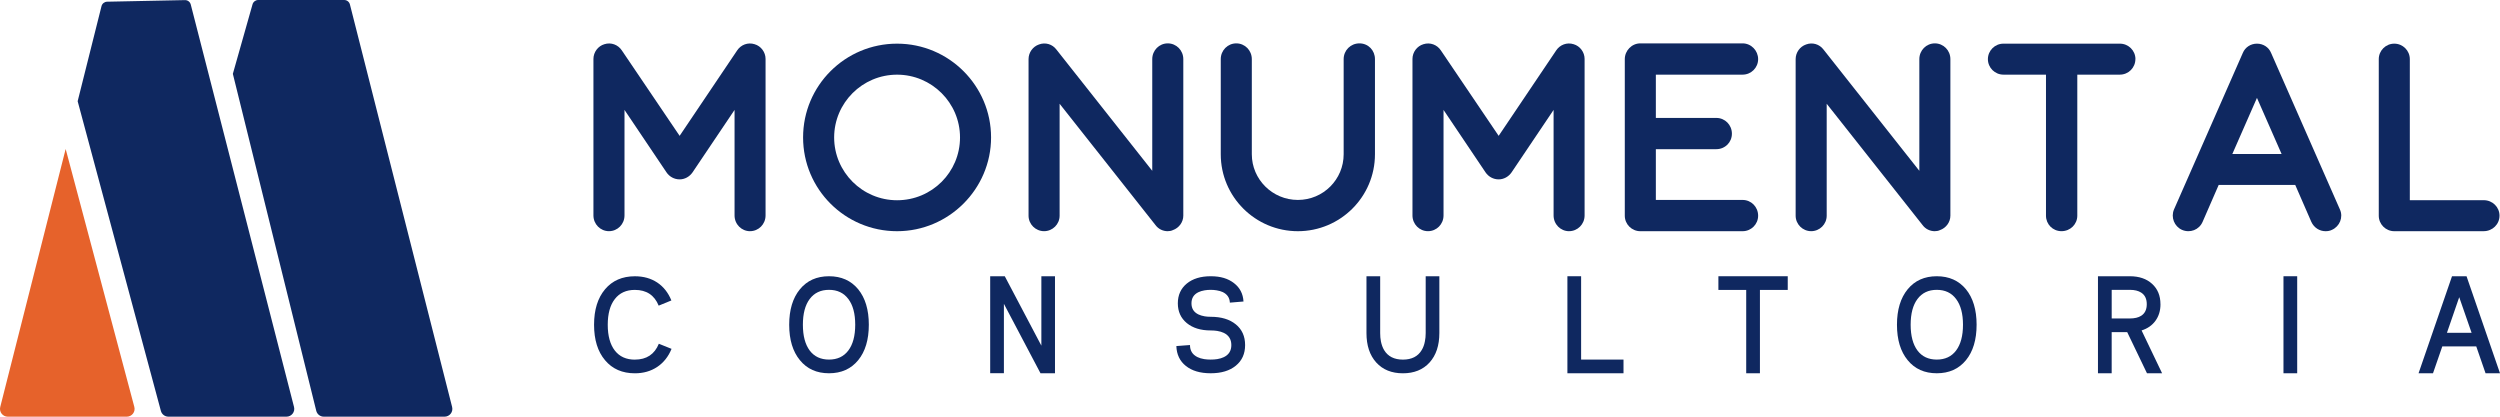
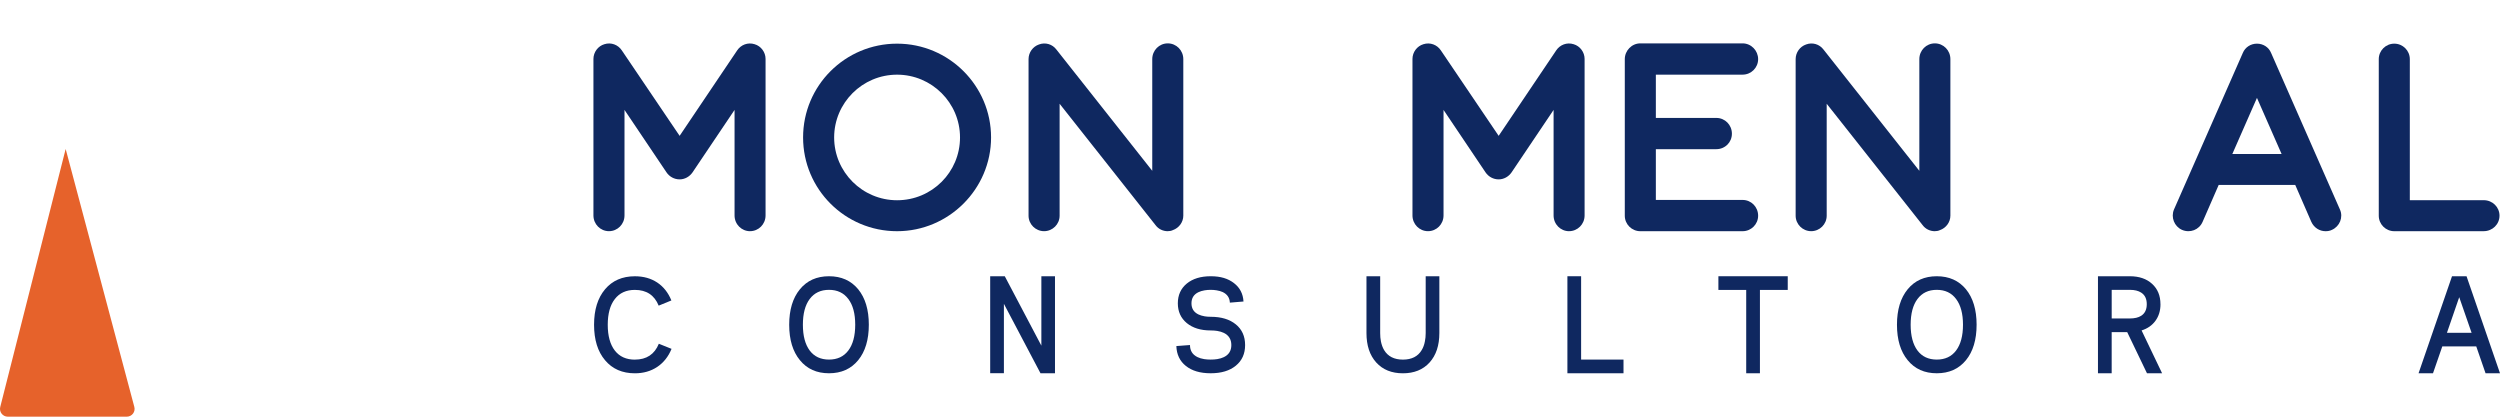
<svg xmlns="http://www.w3.org/2000/svg" width="264" height="44" viewBox="0 0 264 44" fill="none">
  <g clip-path="url(#clip0_203_31)">
    <path d="M79.209 24.415C78.303 24.415 77.569 23.68 77.569 22.752V11.607L73.129 18.207C72.817 18.658 72.308 18.942 71.772 18.942C71.205 18.942 70.696 18.661 70.386 18.207L65.947 11.607V22.749C65.947 23.68 65.21 24.412 64.307 24.412C63.404 24.412 62.667 23.677 62.667 22.749V6.219C62.667 5.514 63.149 4.864 63.825 4.668C64.531 4.441 65.268 4.725 65.662 5.318L71.769 14.346L77.848 5.318C78.245 4.725 78.979 4.444 79.685 4.668C80.364 4.864 80.843 5.514 80.843 6.219V22.749C80.843 23.68 80.107 24.412 79.203 24.412L79.209 24.415Z" fill="#0F2860" />
    <path d="M94.732 24.415C89.246 24.415 84.806 19.985 84.806 14.512C84.806 9.04 89.246 4.61 94.732 4.61C100.217 4.61 104.657 9.067 104.657 14.512C104.657 19.958 100.19 24.415 94.732 24.415ZM94.732 7.885C91.056 7.885 88.086 10.875 88.086 14.515C88.086 18.155 91.056 21.146 94.732 21.146C98.408 21.146 101.378 18.183 101.378 14.515C101.378 10.848 98.381 7.885 94.732 7.885Z" fill="#0F2860" />
    <path d="M123.317 24.415C122.808 24.415 122.326 24.188 122.017 23.765L111.895 10.957V22.776C111.895 23.68 111.158 24.412 110.255 24.412C109.352 24.412 108.615 23.677 108.615 22.776V6.246C108.615 5.541 109.067 4.919 109.718 4.695C110.397 4.441 111.131 4.667 111.555 5.23L121.678 18.038V6.246C121.678 5.315 122.414 4.58 123.317 4.58C124.221 4.58 124.957 5.315 124.957 6.246V22.776C124.957 23.453 124.505 24.073 123.854 24.3C123.684 24.384 123.487 24.412 123.317 24.412V24.415Z" fill="#0F2860" />
-     <path d="M137.056 24.415C132.561 24.415 128.912 20.774 128.912 16.29V6.246C128.912 5.315 129.649 4.58 130.552 4.58C131.455 4.58 132.192 5.315 132.192 6.246V16.29C132.192 18.942 134.368 21.113 137.056 21.113C139.744 21.113 141.89 18.942 141.89 16.29V6.246C141.89 5.315 142.626 4.58 143.557 4.58C144.487 4.58 145.196 5.315 145.196 6.246V16.29C145.196 20.774 141.548 24.415 137.053 24.415H137.056Z" fill="#0F2860" />
    <path d="M165.699 24.415C164.793 24.415 164.059 23.68 164.059 22.752V11.607L159.619 18.207C159.307 18.658 158.798 18.942 158.261 18.942C157.695 18.942 157.186 18.661 156.876 18.207L152.437 11.607V22.749C152.437 23.68 151.7 24.412 150.797 24.412C149.894 24.412 149.157 23.677 149.157 22.749V6.219C149.157 5.514 149.639 4.864 150.315 4.668C151.021 4.441 151.758 4.725 152.152 5.318L158.259 14.346L164.338 5.318C164.735 4.725 165.469 4.444 166.175 4.668C166.854 4.864 167.333 5.514 167.333 6.219V22.749C167.333 23.68 166.596 24.412 165.693 24.412L165.699 24.415Z" fill="#0F2860" />
    <path d="M185.659 22.779C185.659 23.683 184.923 24.415 184.019 24.415H173.218C172.312 24.415 171.578 23.68 171.578 22.779V6.246C171.578 5.342 172.315 4.58 173.218 4.58H184.019C184.925 4.58 185.659 5.342 185.659 6.246C185.659 7.15 184.923 7.882 184.019 7.882H174.858V12.453H181.249C182.155 12.453 182.889 13.188 182.889 14.116C182.889 15.045 182.152 15.752 181.249 15.752H174.858V21.113H184.019C184.925 21.113 185.659 21.848 185.659 22.779Z" fill="#0F2860" />
    <path d="M204.322 24.415C203.813 24.415 203.331 24.188 203.021 23.765L192.899 10.957V22.776C192.899 23.68 192.163 24.412 191.259 24.412C190.356 24.412 189.62 23.677 189.62 22.776V6.246C189.62 5.541 190.071 4.919 190.723 4.695C191.402 4.441 192.135 4.667 192.56 5.23L202.682 18.038V6.246C202.682 5.315 203.418 4.58 204.322 4.58C205.225 4.58 205.961 5.315 205.961 6.246V22.776C205.961 23.453 205.51 24.073 204.858 24.3C204.689 24.384 204.491 24.412 204.322 24.412V24.415Z" fill="#0F2860" />
-     <path d="M225.497 6.246C225.497 7.15 224.761 7.882 223.858 7.882H219.363V22.776C219.363 23.68 218.627 24.412 217.696 24.412C216.765 24.412 216.056 23.677 216.056 22.776V7.882H211.562C210.656 7.882 209.922 7.147 209.922 6.246C209.922 5.345 210.659 4.61 211.562 4.61H223.863C224.769 4.61 225.503 5.345 225.503 6.246H225.497Z" fill="#0F2860" />
    <path d="M246.251 24.273C246.024 24.385 245.8 24.415 245.573 24.415C244.951 24.415 244.357 24.049 244.075 23.426L242.378 19.532H234.292L232.595 23.426C232.228 24.273 231.268 24.639 230.419 24.273C229.598 23.907 229.231 22.945 229.57 22.129L236.838 5.599C237.092 4.979 237.686 4.61 238.335 4.61C238.984 4.61 239.581 4.976 239.832 5.599L247.1 22.129C247.467 22.945 247.073 23.907 246.251 24.273ZM240.936 16.26L238.335 10.337L235.735 16.26H240.938H240.936Z" fill="#0F2860" />
    <path d="M262.281 24.415H252.837C251.931 24.415 251.198 23.68 251.198 22.779V6.246C251.198 5.342 251.934 4.61 252.837 4.61C253.741 4.61 254.477 5.345 254.477 6.246V21.14H262.281C263.214 21.14 263.948 21.875 263.948 22.776C263.948 23.677 263.212 24.412 262.281 24.412V24.415Z" fill="#0F2860" />
    <path d="M67.044 37.975C68.276 37.975 69.119 37.416 69.573 36.299L70.915 36.839C70.581 37.659 70.077 38.295 69.404 38.746C68.73 39.196 67.942 39.42 67.044 39.42C65.714 39.42 64.663 38.961 63.894 38.041C63.119 37.126 62.733 35.878 62.733 34.294C62.733 32.71 63.119 31.468 63.894 30.547C64.663 29.633 65.714 29.174 67.044 29.174C67.948 29.174 68.73 29.392 69.396 29.829C70.061 30.269 70.562 30.902 70.898 31.727L69.557 32.276C69.105 31.167 68.268 30.613 67.041 30.613C66.13 30.613 65.424 30.935 64.926 31.58C64.427 32.219 64.178 33.125 64.178 34.297C64.178 35.468 64.427 36.375 64.926 37.02C65.424 37.659 66.13 37.978 67.041 37.978L67.044 37.975Z" fill="#0F2860" />
    <path d="M87.544 29.171C88.841 29.171 89.868 29.63 90.623 30.544C91.373 31.465 91.748 32.713 91.748 34.291C91.748 35.87 91.373 37.123 90.623 38.038C89.868 38.958 88.841 39.417 87.544 39.417C86.246 39.417 85.223 38.958 84.473 38.038C83.717 37.123 83.339 35.875 83.339 34.291C83.339 32.707 83.717 31.465 84.473 30.544C85.223 29.63 86.246 29.171 87.544 29.171ZM87.544 37.972C88.422 37.972 89.101 37.653 89.583 37.014C90.068 36.37 90.311 35.463 90.311 34.291C90.311 33.12 90.07 32.216 89.583 31.574C89.104 30.93 88.422 30.607 87.544 30.607C86.665 30.607 85.986 30.93 85.504 31.574C85.025 32.213 84.785 33.12 84.785 34.291C84.785 35.463 85.025 36.37 85.504 37.014C85.984 37.653 86.665 37.972 87.544 37.972Z" fill="#0F2860" />
    <path d="M106.105 29.171L109.968 36.501V29.176H111.407V39.414H109.875L106.012 32.085V39.409H104.564V29.171H106.103H106.105Z" fill="#0F2860" />
    <path d="M127.853 33.453C128.97 33.453 129.854 33.721 130.505 34.256C131.157 34.786 131.483 35.515 131.483 36.438C131.483 37.361 131.157 38.082 130.505 38.614C129.854 39.15 128.97 39.417 127.853 39.417C126.736 39.417 125.882 39.16 125.236 38.65C124.59 38.139 124.253 37.437 124.223 36.544L125.619 36.438H125.663C125.663 37.03 125.926 37.454 126.454 37.71C126.654 37.809 126.892 37.88 127.166 37.923C127.374 37.956 127.604 37.972 127.85 37.972C128.097 37.972 128.321 37.956 128.535 37.923C128.806 37.88 129.044 37.809 129.246 37.71C129.769 37.454 130.029 37.03 130.029 36.438C130.029 35.845 129.769 35.419 129.246 35.157C129.041 35.059 128.806 34.988 128.535 34.944C128.321 34.911 128.094 34.895 127.85 34.895C126.796 34.895 125.951 34.635 125.321 34.114C124.694 33.592 124.379 32.899 124.379 32.03C124.379 31.162 124.694 30.468 125.321 29.947C125.953 29.43 126.796 29.171 127.85 29.171C128.904 29.171 129.682 29.414 130.308 29.897C130.93 30.375 131.266 31.022 131.313 31.839L129.873 31.959C129.849 31.443 129.597 31.072 129.118 30.842C128.932 30.758 128.715 30.695 128.469 30.657C128.275 30.624 128.067 30.607 127.85 30.607C127.634 30.607 127.41 30.624 127.215 30.657C126.958 30.7 126.739 30.766 126.553 30.856C126.063 31.093 125.819 31.484 125.819 32.03C125.819 32.576 126.063 32.967 126.553 33.204C126.739 33.294 126.958 33.36 127.215 33.404C127.41 33.437 127.62 33.453 127.85 33.453H127.853Z" fill="#0F2860" />
    <path d="M150.556 29.171H151.996V35.173C151.996 36.481 151.651 37.517 150.961 38.281C150.271 39.04 149.332 39.42 148.147 39.42C146.962 39.42 146.02 39.04 145.333 38.281C144.643 37.519 144.299 36.481 144.299 35.173V29.171H145.747V35.173C145.747 35.487 145.771 35.78 145.826 36.056C145.897 36.405 146.009 36.711 146.16 36.965C146.562 37.637 147.227 37.975 148.147 37.975C149.067 37.975 149.738 37.639 150.134 36.965C150.29 36.708 150.403 36.405 150.468 36.056C150.526 35.78 150.553 35.487 150.553 35.173V29.171H150.556Z" fill="#0F2860" />
    <path d="M166.966 29.171V37.972H171.442V39.417H165.518V29.171H166.966Z" fill="#0F2860" />
    <path d="M188.785 29.171V30.616H185.848V39.417H184.4V30.616H181.463V29.171H188.782H188.785Z" fill="#0F2860" />
    <path d="M204.524 29.171C205.822 29.171 206.848 29.63 207.604 30.544C208.354 31.465 208.729 32.713 208.729 34.291C208.729 35.87 208.354 37.123 207.604 38.038C206.848 38.958 205.822 39.417 204.524 39.417C203.227 39.417 202.203 38.958 201.453 38.038C200.698 37.123 200.32 35.875 200.32 34.291C200.32 32.707 200.698 31.465 201.453 30.544C202.203 29.63 203.227 29.171 204.524 29.171ZM204.524 37.972C205.403 37.972 206.082 37.653 206.564 37.014C207.048 36.37 207.292 35.463 207.292 34.291C207.292 33.12 207.048 32.216 206.564 31.574C206.085 30.93 205.403 30.607 204.524 30.607C203.646 30.607 202.967 30.93 202.485 31.574C202.006 32.213 201.765 33.12 201.765 34.291C201.765 35.463 202.006 36.37 202.485 37.014C202.964 37.653 203.646 37.972 204.524 37.972Z" fill="#0F2860" />
    <path d="M228.147 32.123C228.147 32.806 227.969 33.39 227.613 33.879C227.266 34.357 226.778 34.696 226.152 34.895L228.317 39.417H226.721L224.632 35.072H222.993V39.417H221.545V29.171H224.909C225.891 29.171 226.677 29.439 227.26 29.974C227.849 30.509 228.144 31.224 228.144 32.12L228.147 32.123ZM224.912 33.63C225.415 33.63 225.815 33.535 226.108 33.346C226.502 33.095 226.699 32.688 226.699 32.123C226.699 31.558 226.502 31.151 226.108 30.899C225.812 30.706 225.415 30.607 224.912 30.607H222.995V33.63H224.912Z" fill="#0F2860" />
-     <path d="M241.135 29.171H242.584V39.417H241.135V29.171Z" fill="#0F2860" />
    <path d="M260.466 29.171L264 39.418H262.475L261.493 36.58H257.907L256.924 39.418H255.399L258.933 29.171H260.458L260.466 29.163V29.171ZM261 35.144L259.694 31.383L258.397 35.144H260.997H261Z" fill="#0F2860" />
    <path d="M6.934 15.732L14.185 42.97C14.324 43.489 13.93 44 13.391 44H0.821C0.285 44 -0.107 43.497 0.025 42.978L6.934 15.732Z" fill="#E6622B" />
-     <path d="M8.201 10.689L10.719 0.65C10.787 0.38 11.028 0.188 11.308 0.18L19.53 0.011C19.818 0.005 20.072 0.197 20.144 0.475L31.049 42.976C31.183 43.495 30.789 44 30.252 44H17.784C17.412 44 17.086 43.751 16.99 43.394L8.201 10.689Z" fill="#0F2860" />
-     <path d="M24.589 7.797L26.669 0.451C26.746 0.183 26.99 0 27.266 0H36.348C36.633 0 36.879 0.191 36.951 0.467L47.744 42.979C47.875 43.498 47.484 44 46.947 44H34.191C33.814 44 33.485 43.743 33.395 43.377L24.589 7.797Z" fill="#0F2860" />
  </g>
  <defs>
    <clipPath id="clip0_203_31">
      <rect width="264" height="44" fill="white" />
    </clipPath>
  </defs>
</svg>